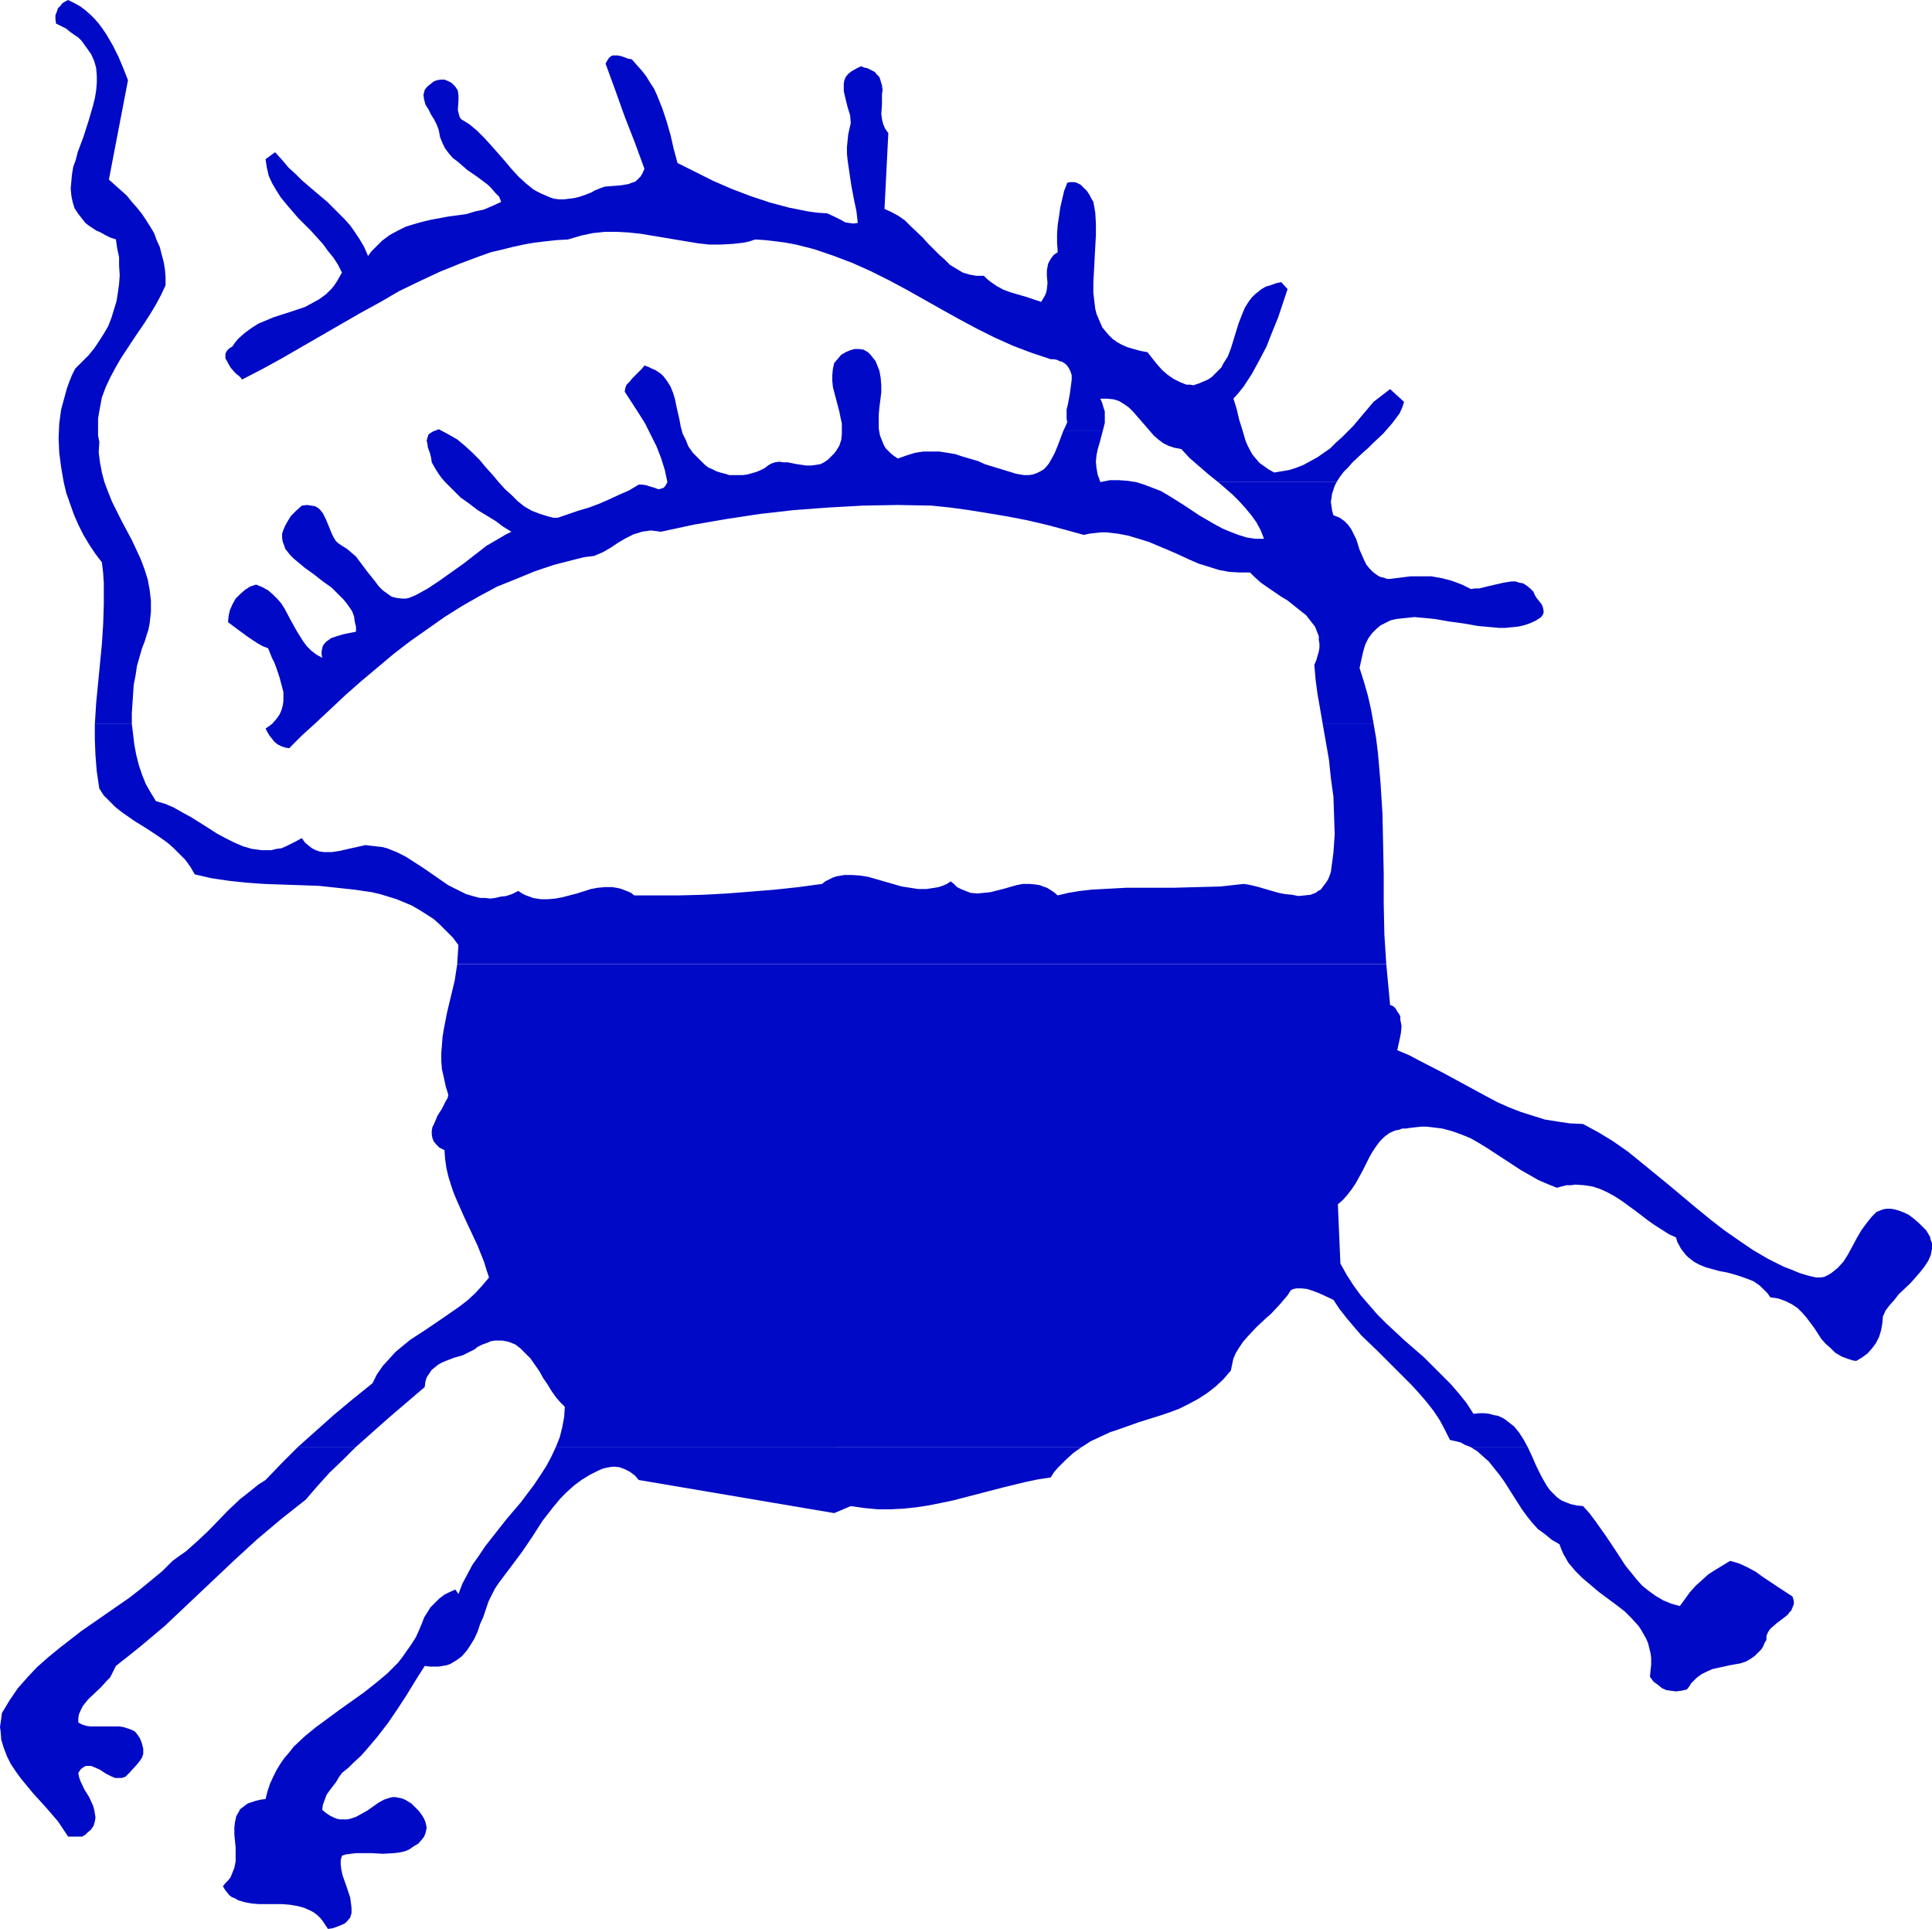
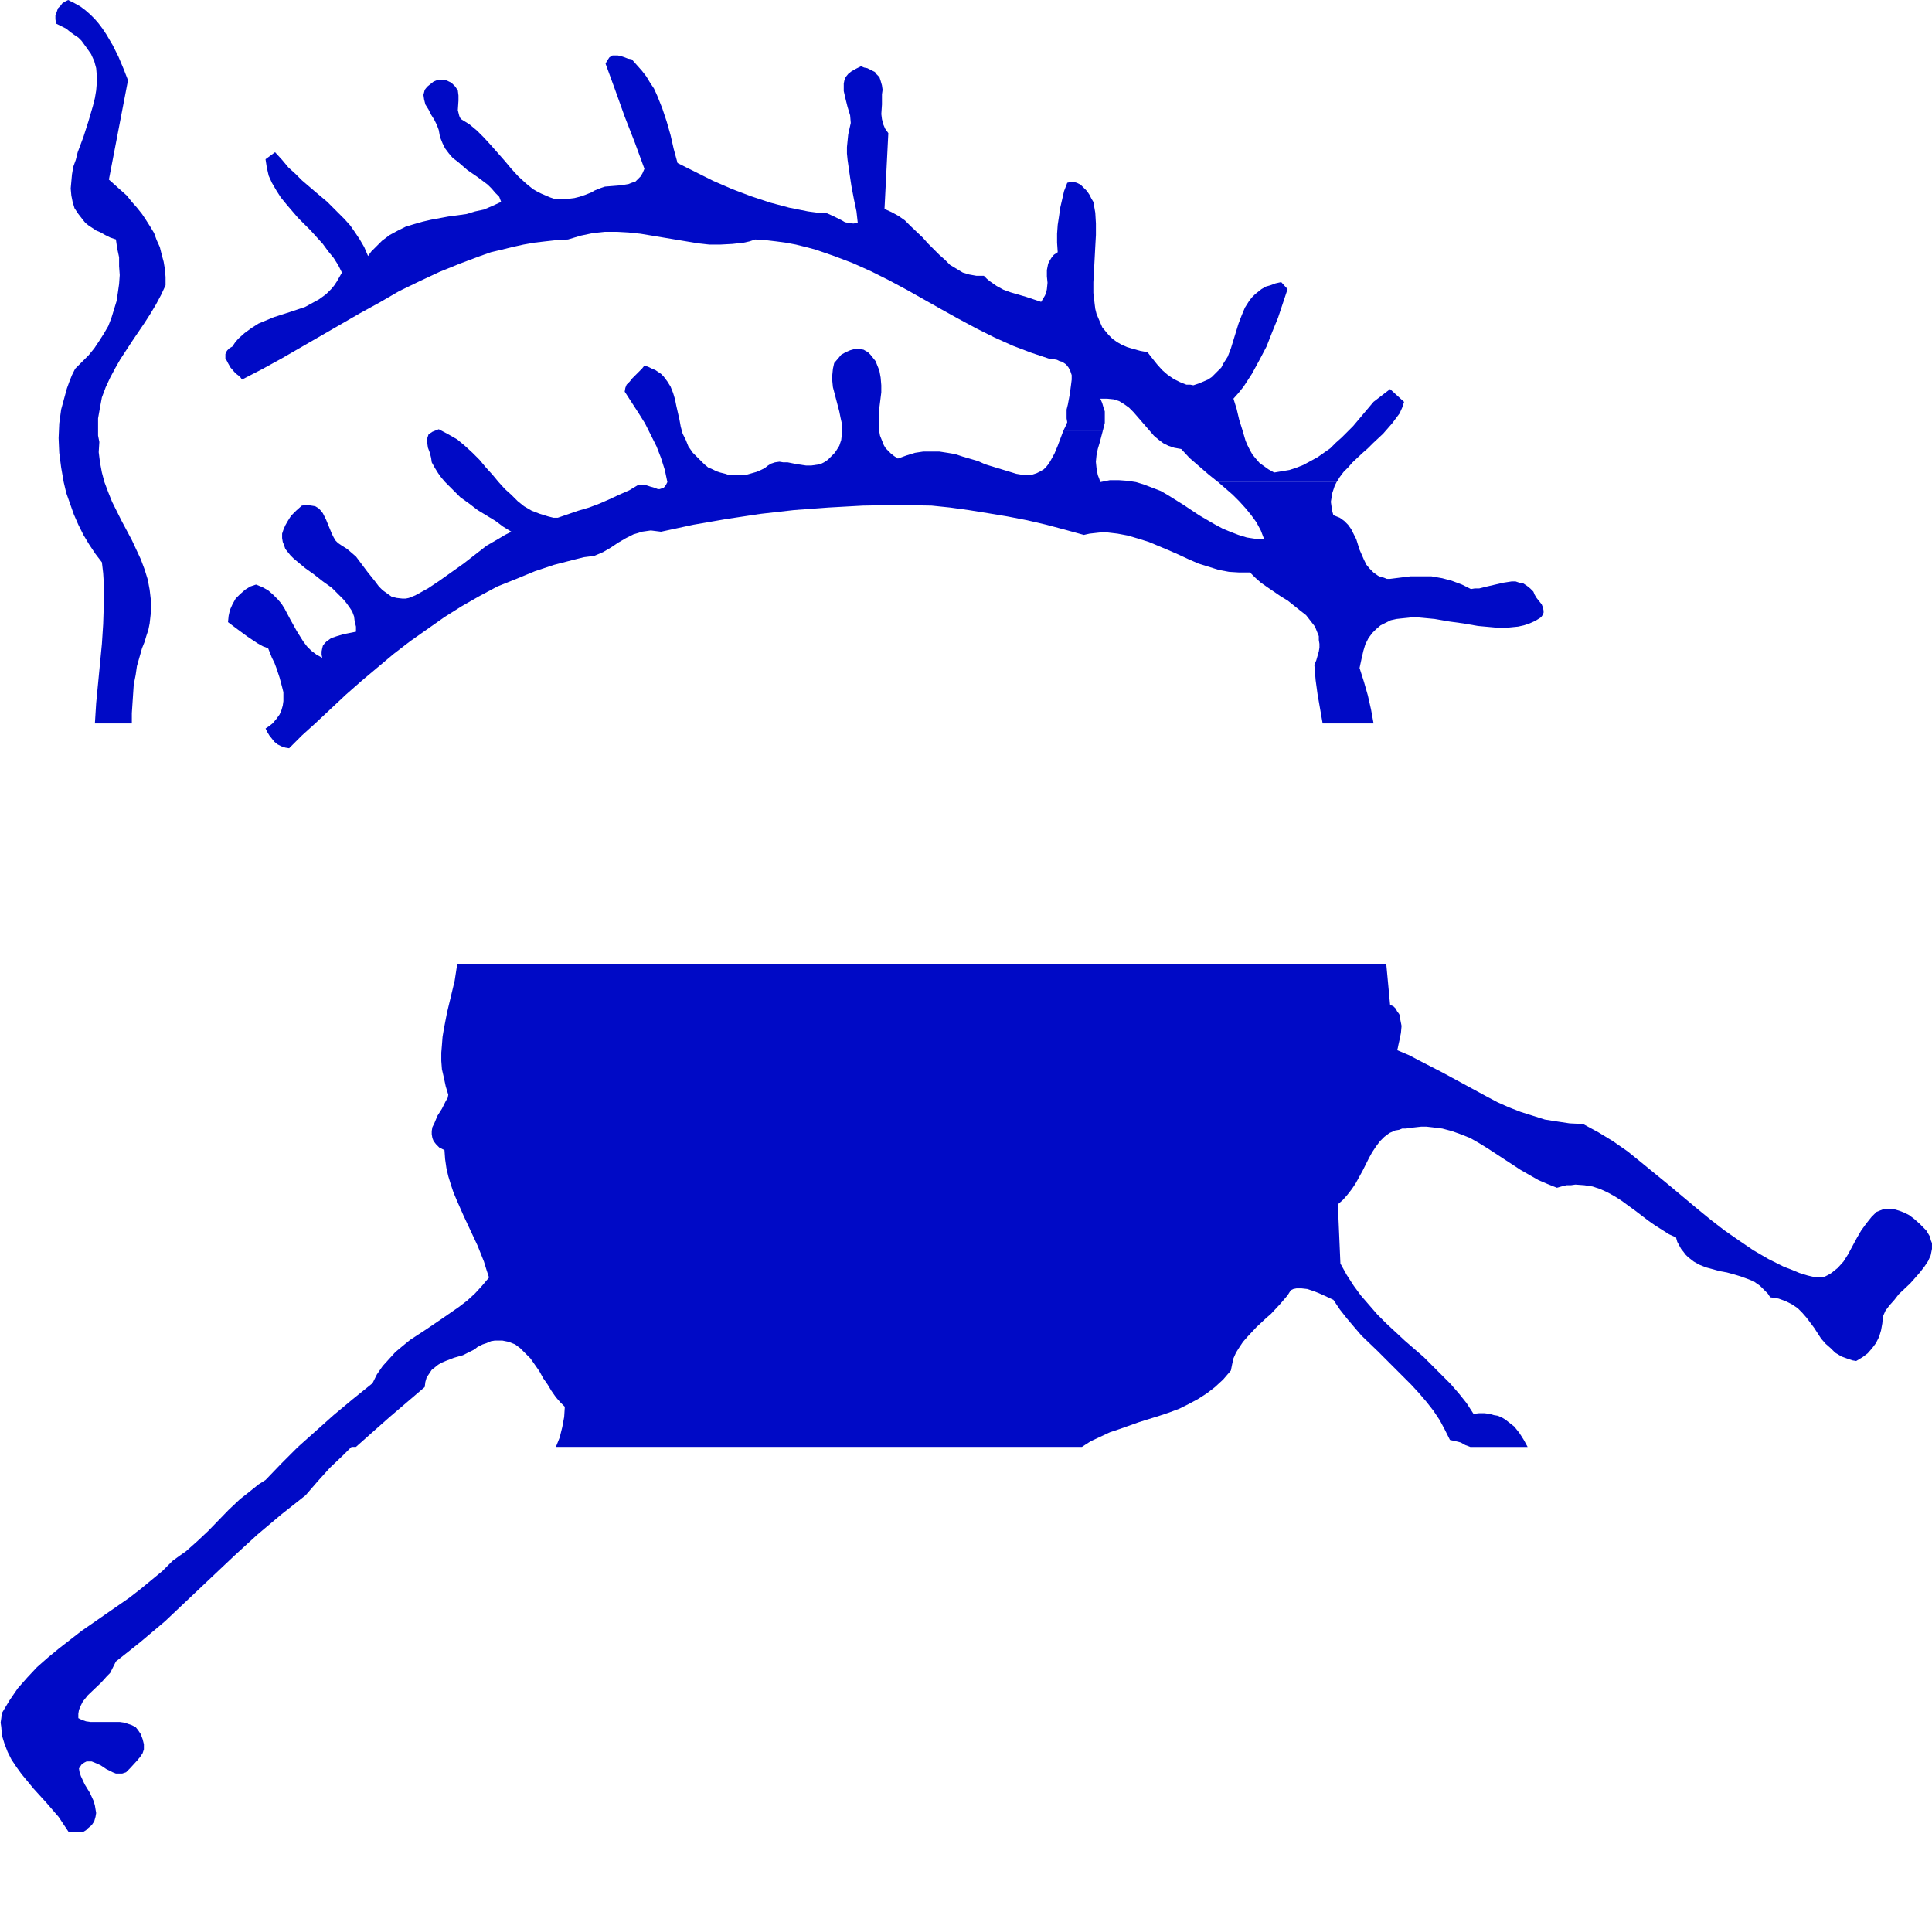
<svg xmlns="http://www.w3.org/2000/svg" xmlns:ns1="http://sodipodi.sourceforge.net/DTD/sodipodi-0.dtd" xmlns:ns2="http://www.inkscape.org/namespaces/inkscape" version="1.0" width="129.724mm" height="129.513mm" id="svg8" ns1:docname="Deer 04.wmf">
  <ns1:namedview id="namedview8" pagecolor="#ffffff" bordercolor="#000000" borderopacity="0.25" ns2:showpageshadow="2" ns2:pageopacity="0.0" ns2:pagecheckerboard="0" ns2:deskcolor="#d1d1d1" ns2:document-units="mm" />
  <defs id="defs1">
    <pattern id="WMFhbasepattern" patternUnits="userSpaceOnUse" width="6" height="6" x="0" y="0" />
  </defs>
  <path style="fill:#000ac6;fill-opacity:1;fill-rule:evenodd;stroke:none" d="m 352.772,98.74 -4.202,3.232 -2.586,3.07 -2.586,3.07 -2.909,2.909 -1.454,1.293 -1.454,1.454 -1.616,1.131 -1.616,1.131 -1.778,0.97 -1.778,0.97 -1.616,0.646 -1.939,0.646 -1.939,0.323 -1.939,0.323 -1.454,-0.808 -1.131,-0.808 -1.131,-0.808 -0.97,-1.131 -0.808,-0.97 -0.646,-1.131 -0.646,-1.293 -0.485,-1.131 -0.808,-2.747 -0.808,-2.586 -0.646,-2.747 -0.808,-2.586 1.293,-1.454 1.293,-1.616 2.101,-3.232 1.939,-3.555 1.778,-3.394 1.454,-3.717 1.454,-3.555 2.424,-7.272 -1.616,-1.778 -1.454,0.323 -1.293,0.485 -1.131,0.323 -1.131,0.646 -0.808,0.646 -0.808,0.646 -0.808,0.808 -0.646,0.808 -1.131,1.778 -0.808,1.939 -0.808,2.101 -0.646,2.101 -1.293,4.202 -0.808,2.101 -1.131,1.778 -0.485,0.97 -0.808,0.808 -0.808,0.808 -0.808,0.808 -0.97,0.646 -1.131,0.485 -1.131,0.485 -1.454,0.485 -0.808,-0.162 h -0.97 l -1.616,-0.646 -1.616,-0.808 -1.616,-1.131 -1.293,-1.131 -1.293,-1.454 -1.293,-1.616 -1.131,-1.454 -1.778,-0.323 -1.778,-0.485 -1.616,-0.485 -1.454,-0.646 -1.131,-0.646 -1.131,-0.808 -0.97,-0.97 -0.808,-0.97 -0.808,-0.97 -0.485,-1.131 -0.485,-1.131 -0.485,-1.131 -0.323,-1.293 -0.162,-1.293 -0.323,-2.747 v -2.747 l 0.162,-2.909 0.162,-3.07 0.162,-3.07 0.162,-2.909 v -2.909 l -0.162,-2.747 -0.485,-2.747 -0.485,-0.808 -0.485,-0.97 -0.646,-0.97 -0.808,-0.808 -0.808,-0.808 -0.97,-0.485 -0.646,-0.162 h -0.485 -0.646 l -0.646,0.162 -0.808,2.101 -0.485,2.101 -0.485,2.101 -0.323,2.262 -0.323,2.101 -0.162,2.262 v 2.262 l 0.162,2.424 -0.97,0.646 -0.646,0.808 -0.485,0.808 -0.323,0.646 -0.162,0.808 -0.162,0.808 v 1.616 l 0.162,1.616 -0.162,1.616 -0.162,0.808 -0.323,0.808 -0.485,0.808 -0.485,0.808 -1.939,-0.646 -1.939,-0.646 -3.878,-1.131 -1.778,-0.646 -1.778,-0.97 -1.616,-1.131 -0.808,-0.646 -0.808,-0.808 h -0.97 -0.97 l -1.778,-0.323 -1.616,-0.485 -1.616,-0.97 -1.616,-0.97 -1.293,-1.293 -1.454,-1.293 -1.454,-1.454 -1.454,-1.454 -1.293,-1.454 -3.07,-2.909 -1.454,-1.454 -1.616,-1.131 -1.778,-0.97 -1.778,-0.808 0.97,-19.231 -0.808,-1.131 -0.485,-1.131 -0.323,-1.293 -0.162,-1.293 0.162,-2.424 v -2.586 l 0.162,-1.131 -0.162,-1.131 -0.323,-1.131 -0.323,-0.97 -0.808,-0.808 -0.323,-0.485 -0.646,-0.323 -0.646,-0.323 -0.646,-0.323 -0.808,-0.162 -0.808,-0.323 -1.293,0.646 -1.131,0.646 -0.808,0.646 -0.646,0.808 -0.323,0.808 -0.162,0.808 v 0.97 0.97 l 0.485,2.101 0.485,1.939 0.646,2.101 0.162,1.939 -0.323,1.454 -0.323,1.454 -0.162,1.616 -0.162,1.616 v 1.616 l 0.162,1.616 0.485,3.394 0.485,3.232 0.646,3.394 0.646,3.07 0.162,1.454 0.162,1.454 -1.131,0.162 -1.131,-0.162 -0.97,-0.162 -0.808,-0.485 -1.939,-0.97 -1.778,-0.808 -2.424,-0.162 -2.424,-0.323 -2.424,-0.485 -2.424,-0.485 -4.848,-1.293 -4.848,-1.616 -4.686,-1.778 -4.848,-2.101 -4.525,-2.262 -4.525,-2.262 -0.97,-3.555 -0.808,-3.555 -0.97,-3.394 -1.131,-3.394 -1.293,-3.232 -0.808,-1.778 -0.97,-1.454 -0.97,-1.616 -1.131,-1.454 -1.293,-1.454 -1.293,-1.454 -0.97,-0.162 -0.808,-0.323 -0.97,-0.323 -0.808,-0.162 h -0.808 -0.485 l -0.323,0.162 -0.485,0.323 -0.323,0.485 -0.323,0.485 -0.323,0.646 2.424,6.626 2.424,6.787 2.586,6.626 2.424,6.626 -0.485,1.131 -0.485,0.808 -0.646,0.646 -0.646,0.646 -0.97,0.323 -0.808,0.323 -1.939,0.323 -4.04,0.323 -0.97,0.323 -0.808,0.323 -0.808,0.323 -0.808,0.485 -1.616,0.646 -1.454,0.485 -1.293,0.323 -1.293,0.162 -1.293,0.162 h -1.293 l -1.293,-0.162 -0.97,-0.323 -1.131,-0.485 -1.131,-0.485 -0.97,-0.485 -1.131,-0.646 -1.778,-1.454 -1.939,-1.778 -1.778,-1.939 -1.616,-1.939 -3.555,-4.04 -1.778,-1.939 -1.778,-1.778 -1.939,-1.616 -2.101,-1.293 -0.323,-0.485 -0.162,-0.485 -0.323,-1.293 0.162,-2.424 v -1.293 l -0.162,-1.293 -0.323,-0.485 -0.323,-0.485 -0.485,-0.485 -0.485,-0.485 -0.97,-0.485 -0.808,-0.323 h -0.97 l -0.97,0.162 -0.808,0.323 -0.808,0.646 -0.808,0.646 -0.646,0.808 -0.162,0.646 -0.162,0.646 0.162,1.131 0.323,1.293 0.808,1.293 0.646,1.293 0.808,1.293 0.646,1.293 0.485,1.293 0.323,1.778 0.646,1.616 0.646,1.293 0.97,1.293 0.97,1.131 1.293,0.97 2.424,2.101 2.586,1.778 2.586,1.939 0.97,0.97 0.97,1.131 0.97,0.97 0.485,1.293 -2.101,0.97 -2.262,0.97 -2.262,0.485 -2.101,0.646 -2.262,0.323 -2.424,0.323 -4.363,0.808 -2.101,0.485 -2.262,0.646 -2.101,0.646 -1.939,0.97 -2.101,1.131 -1.939,1.454 -0.808,0.808 -0.97,0.97 -0.97,0.97 -0.808,1.131 -0.97,-2.262 -1.131,-1.939 -1.293,-1.939 -1.131,-1.616 -1.454,-1.616 -1.454,-1.454 -2.909,-2.909 -3.07,-2.586 -3.394,-2.909 -1.616,-1.616 -1.778,-1.616 -1.616,-1.939 -1.778,-1.939 -2.424,1.778 0.323,2.101 0.485,2.101 0.808,1.778 1.131,1.939 1.131,1.778 1.454,1.778 2.909,3.394 3.232,3.232 3.07,3.394 1.293,1.778 1.454,1.778 1.131,1.778 0.97,1.939 -0.646,1.131 -0.646,1.131 -0.646,0.97 -0.646,0.808 -1.454,1.454 -1.778,1.293 -1.778,0.97 -1.778,0.97 -3.878,1.293 -4.04,1.293 -1.939,0.808 -1.939,0.808 -1.778,1.131 -1.778,1.293 -1.616,1.454 -0.808,0.97 -0.646,0.97 -0.808,0.485 -0.485,0.485 -0.323,0.485 -0.162,0.485 v 0.485 0.646 l 0.323,0.485 0.323,0.646 0.646,1.131 0.97,1.131 0.485,0.485 0.646,0.485 0.485,0.485 0.323,0.485 5.01,-2.586 5.01,-2.747 19.877,-11.474 5.01,-2.747 5.01,-2.909 5.01,-2.424 5.171,-2.424 5.171,-2.101 5.171,-1.939 2.747,-0.97 2.747,-0.646 2.586,-0.646 2.909,-0.646 2.747,-0.485 2.747,-0.323 2.909,-0.323 2.909,-0.162 1.616,-0.485 1.616,-0.485 3.07,-0.646 3.07,-0.323 h 3.07 l 2.909,0.162 3.07,0.323 11.635,1.939 2.909,0.485 2.909,0.323 h 2.747 l 3.07,-0.162 2.909,-0.323 1.454,-0.323 1.454,-0.485 2.586,0.162 2.747,0.323 2.424,0.323 2.586,0.485 2.586,0.646 2.424,0.646 4.686,1.616 4.686,1.778 4.686,2.101 4.525,2.262 4.525,2.424 8.888,5.01 4.363,2.424 4.525,2.424 4.525,2.262 4.686,2.101 4.686,1.778 4.848,1.616 h 0.808 l 0.808,0.162 0.646,0.323 0.646,0.162 0.485,0.323 0.485,0.323 0.646,0.808 0.485,0.97 0.323,0.97 v 1.131 l -0.162,1.293 -0.323,2.424 -0.485,2.586 -0.323,1.293 v 1.131 1.131 l 0.162,0.97 -0.485,1.131 -0.485,0.97 h 10.019 l 0.485,-1.939 v -1.939 -0.97 l -0.323,-0.97 -0.323,-1.131 -0.485,-1.131 h 0.97 0.808 l 1.616,0.162 1.454,0.485 1.293,0.808 1.131,0.808 1.131,1.131 2.101,2.424 2.101,2.424 0.97,1.131 1.131,0.97 1.293,0.97 1.293,0.646 1.454,0.485 1.778,0.323 2.101,2.262 2.424,2.101 2.424,2.101 2.424,1.939 h 30.058 l 0.808,-1.293 0.97,-1.293 1.131,-1.131 1.131,-1.293 2.586,-2.424 1.293,-1.131 1.293,-1.293 2.586,-2.424 1.131,-1.293 1.131,-1.293 0.97,-1.293 0.97,-1.293 0.646,-1.454 0.485,-1.454 z" id="path1" />
-   <path style="fill:#000ac6;fill-opacity:1;fill-rule:evenodd;stroke:none" d="m 351.803,244.668 -0.485,-7.595 -0.162,-7.757 v -7.595 l -0.162,-7.757 -0.162,-7.595 -0.485,-7.595 -0.646,-7.595 -0.485,-3.878 -0.646,-3.717 h -12.928 l 1.616,9.211 0.485,4.687 0.646,4.687 0.162,4.687 0.162,4.848 -0.323,4.687 -0.323,2.424 -0.323,2.424 -0.323,0.97 -0.323,0.808 -0.485,0.808 -0.485,0.646 -0.485,0.646 -0.485,0.646 -0.646,0.323 -0.646,0.485 -1.293,0.485 -1.454,0.162 -1.616,0.162 -1.616,-0.323 -1.778,-0.162 -1.616,-0.323 -3.394,-0.97 -1.616,-0.485 -1.293,-0.323 -1.454,-0.323 -1.131,-0.162 -2.909,0.323 -2.909,0.323 -5.979,0.162 -5.979,0.162 h -5.979 -5.979 l -5.979,0.323 -2.909,0.162 -2.909,0.323 -2.909,0.485 -2.747,0.646 -0.97,-0.808 -0.97,-0.646 -0.808,-0.485 -0.97,-0.323 -0.808,-0.323 -0.97,-0.162 -1.616,-0.162 h -1.778 l -1.616,0.323 -3.394,0.97 -3.232,0.808 -1.616,0.162 -1.616,0.162 -1.778,-0.162 -0.808,-0.323 -0.808,-0.323 -0.808,-0.323 -0.97,-0.485 -0.808,-0.808 -0.808,-0.646 -0.97,0.646 -1.131,0.485 -0.97,0.323 -0.97,0.162 -2.101,0.323 h -2.101 l -2.101,-0.323 -2.101,-0.323 -8.403,-2.424 -1.939,-0.323 -2.101,-0.162 h -2.101 l -0.97,0.162 -0.97,0.162 -0.97,0.323 -0.97,0.485 -0.97,0.485 -0.808,0.646 -5.979,0.808 -5.979,0.646 -5.979,0.485 -6.141,0.485 -5.979,0.323 -5.979,0.162 h -5.818 -5.818 l -0.808,-0.646 -1.131,-0.485 -0.808,-0.323 -0.97,-0.323 -1.778,-0.323 h -1.939 l -1.778,0.162 -1.778,0.323 -3.555,1.131 -3.717,0.97 -1.778,0.323 -1.778,0.162 h -1.939 l -1.939,-0.323 -0.808,-0.323 -0.97,-0.323 -0.97,-0.485 -0.97,-0.646 -1.616,0.808 -1.454,0.485 -1.454,0.162 -1.293,0.323 -1.293,0.162 -1.293,-0.162 h -1.293 l -1.293,-0.323 -1.131,-0.323 -1.131,-0.323 -2.262,-1.131 -2.262,-1.131 -2.101,-1.454 -2.101,-1.454 -2.101,-1.454 -2.262,-1.454 -2.262,-1.454 -2.262,-1.131 -2.424,-0.97 -1.293,-0.323 -1.454,-0.162 -1.454,-0.162 -1.293,-0.162 -4.363,0.97 -2.101,0.485 -2.101,0.323 h -0.97 -0.97 l -1.131,-0.162 -0.97,-0.323 -0.97,-0.485 -0.808,-0.646 -0.97,-0.808 -0.808,-1.131 -1.454,0.808 -1.293,0.646 -1.293,0.646 -1.131,0.485 -1.293,0.162 -1.293,0.323 h -1.293 -1.131 l -1.131,-0.162 -1.293,-0.162 -2.262,-0.646 -2.262,-0.97 -2.262,-1.131 -2.101,-1.131 -2.262,-1.454 -4.363,-2.747 -2.101,-1.131 -2.262,-1.293 -2.262,-0.97 -2.262,-0.646 -1.293,-2.101 -1.293,-2.262 -0.97,-2.424 -0.808,-2.424 -0.646,-2.586 -0.485,-2.586 -0.323,-2.747 -0.323,-2.586 h -9.373 v 4.04 l 0.162,4.04 0.323,4.04 0.646,4.363 1.131,1.778 1.454,1.454 1.454,1.454 1.616,1.293 3.232,2.262 3.394,2.101 3.394,2.262 1.778,1.293 1.454,1.293 1.454,1.454 1.454,1.454 1.293,1.778 1.131,1.939 2.101,0.485 2.101,0.485 4.363,0.646 4.525,0.485 4.525,0.323 9.211,0.323 4.686,0.162 4.525,0.485 4.525,0.485 4.363,0.646 2.101,0.485 2.101,0.646 2.101,0.646 1.939,0.808 1.939,0.808 1.939,1.131 1.778,1.131 1.778,1.131 1.616,1.454 1.616,1.616 1.616,1.616 1.454,1.939 -0.162,2.424 -0.162,2.424 z" id="path2" />
  <path style="fill:#000ac6;fill-opacity:1;fill-rule:evenodd;stroke:none" d="m 26.502,122.334 -0.646,-2.424 -0.485,-2.586 -0.323,-2.586 0.162,-2.586 -0.323,-1.616 v -1.454 -1.454 -1.454 l 0.485,-2.747 0.485,-2.586 0.97,-2.586 1.131,-2.424 1.293,-2.424 1.293,-2.262 3.07,-4.687 3.07,-4.525 1.454,-2.262 1.454,-2.424 1.293,-2.424 1.131,-2.424 v -2.101 l -0.162,-1.939 -0.323,-1.939 -0.485,-1.778 -0.485,-1.939 -0.808,-1.778 -0.646,-1.778 -0.97,-1.616 L 37.006,55.753 36.037,54.299 34.744,52.683 33.451,51.228 32.158,49.612 30.704,48.32 27.634,45.572 32.482,20.362 31.35,17.453 30.058,14.383 28.603,11.474 26.987,8.727 26.018,7.272 25.048,5.979 24.078,4.848 22.947,3.717 21.654,2.586 20.362,1.616 18.907,0.808 17.291,0 l -0.646,0.323 -0.808,0.485 -0.485,0.646 -0.646,0.646 -0.323,0.97 -0.323,0.808 v 0.97 l 0.162,1.131 1.293,0.646 1.293,0.646 0.97,0.808 1.131,0.808 0.97,0.646 0.808,0.808 1.293,1.778 1.131,1.616 0.808,1.778 0.485,1.778 0.162,1.939 v 1.778 l -0.162,1.939 -0.323,1.939 -0.485,1.939 -1.131,3.878 -1.293,4.04 -1.454,3.878 -0.485,1.939 -0.646,1.778 -0.323,1.939 -0.162,1.778 -0.162,1.778 0.162,1.778 0.323,1.616 0.485,1.616 0.97,1.454 1.131,1.454 0.646,0.808 0.808,0.646 0.97,0.646 0.97,0.646 1.131,0.485 1.131,0.646 1.293,0.646 1.454,0.485 0.323,2.262 0.485,2.262 v 2.262 l 0.162,2.262 -0.162,2.262 -0.323,2.262 -0.323,2.101 -0.646,2.101 -0.646,2.101 -0.808,2.101 -1.131,1.939 -1.131,1.778 -1.293,1.939 -1.454,1.778 -1.616,1.616 -1.778,1.778 -0.808,1.616 -0.646,1.616 -0.646,1.778 -0.485,1.778 -0.485,1.778 -0.485,1.778 -0.485,3.555 -0.162,3.717 0.162,3.717 0.485,3.717 0.646,3.717 0.646,2.747 0.97,2.747 0.97,2.747 1.131,2.586 1.293,2.586 1.454,2.424 1.616,2.424 1.616,2.101 0.323,2.747 0.162,2.586 v 2.586 2.747 l -0.162,5.01 -0.323,5.01 -0.97,10.019 -0.485,5.01 -0.323,5.171 h 9.373 v -2.586 l 0.323,-4.848 0.162,-2.424 0.485,-2.424 0.323,-2.262 0.646,-2.262 0.646,-2.262 0.646,-1.616 0.485,-1.616 0.485,-1.454 0.323,-1.616 0.162,-1.454 0.162,-1.454 v -2.909 l -0.323,-2.747 -0.485,-2.586 -0.808,-2.586 -0.97,-2.586 -1.131,-2.424 -1.131,-2.424 -2.586,-4.848 -2.424,-4.848 -0.97,-2.424 z" id="path3" />
  <path style="fill:#000ac6;fill-opacity:1;fill-rule:evenodd;stroke:none" d="m 389.132,150.13 -0.808,-0.808 -0.808,-0.646 -0.97,-0.646 -0.97,-0.162 -0.97,-0.323 h -0.97 l -2.101,0.323 -2.101,0.485 -2.101,0.485 -1.939,0.485 h -1.131 l -0.97,0.162 -2.262,-1.131 -2.586,-0.97 -2.424,-0.646 -2.747,-0.485 h -2.586 -2.747 l -2.586,0.323 -2.586,0.323 h -0.808 l -0.808,-0.323 -0.808,-0.162 -0.646,-0.323 -1.131,-0.808 -0.97,-0.97 -0.808,-0.97 -0.646,-1.293 -1.131,-2.586 -0.808,-2.586 -0.646,-1.293 -0.646,-1.293 -0.808,-1.131 -0.97,-0.97 -1.131,-0.808 -0.808,-0.323 -0.808,-0.323 -0.323,-1.131 -0.162,-1.131 -0.162,-1.131 0.162,-0.97 0.162,-1.131 0.323,-0.97 0.323,-0.97 0.485,-0.97 h -30.058 l 3.717,3.232 1.616,1.616 1.616,1.778 1.454,1.778 1.293,1.778 1.131,2.101 0.808,2.101 h -2.262 l -2.101,-0.323 -2.101,-0.646 -2.101,-0.808 -1.939,-0.808 -2.101,-1.131 -3.878,-2.262 -3.878,-2.586 -3.878,-2.424 -1.939,-1.131 -2.101,-0.808 -2.101,-0.808 -2.101,-0.646 -2.101,-0.323 -2.262,-0.162 h -2.262 l -2.424,0.485 -0.323,-0.97 -0.323,-0.808 -0.323,-1.778 -0.162,-1.616 0.162,-1.616 0.323,-1.616 0.485,-1.616 0.808,-3.07 H 269.872 l -1.454,3.878 -0.808,1.939 -0.97,1.778 -0.485,0.808 -0.646,0.808 -0.646,0.646 -0.808,0.485 -0.97,0.485 -0.97,0.323 -0.97,0.162 h -1.293 l -1.939,-0.323 -2.101,-0.646 -3.717,-1.131 -2.101,-0.646 -1.778,-0.808 -3.878,-1.131 -1.939,-0.646 -1.939,-0.323 -2.101,-0.323 h -1.939 -2.101 l -2.101,0.323 -2.101,0.646 -2.262,0.808 -0.97,-0.646 -0.808,-0.646 -0.646,-0.646 -0.646,-0.646 -0.485,-0.808 -0.323,-0.808 -0.646,-1.616 -0.323,-1.778 v -1.778 -1.778 l 0.162,-1.778 0.485,-3.879 v -1.778 l -0.162,-1.939 -0.323,-1.778 -0.646,-1.616 -0.323,-0.808 -0.646,-0.808 -0.646,-0.808 -0.646,-0.646 -1.131,-0.646 -1.131,-0.162 h -1.131 l -1.131,0.323 -1.131,0.485 -1.131,0.646 -0.808,0.97 -0.97,1.131 -0.323,1.454 -0.162,1.616 v 1.454 l 0.162,1.616 0.808,3.07 0.808,3.07 0.323,1.616 0.323,1.454 v 1.454 1.293 l -0.162,1.454 -0.485,1.454 -0.808,1.293 -0.485,0.646 -0.646,0.646 -0.97,0.97 -0.97,0.646 -0.97,0.485 -1.131,0.162 -1.131,0.162 h -1.293 l -2.262,-0.323 -2.424,-0.485 h -1.131 l -0.97,-0.162 -1.131,0.162 -0.97,0.323 -0.808,0.485 -0.808,0.646 -0.97,0.485 -1.131,0.485 -1.131,0.323 -1.131,0.323 -1.131,0.162 h -1.131 -1.131 -1.293 l -0.97,-0.323 -1.293,-0.323 -0.97,-0.323 -0.97,-0.485 -1.131,-0.485 -0.97,-0.808 -0.646,-0.646 -0.808,-0.808 -1.454,-1.454 -1.131,-1.616 -0.646,-1.616 -0.808,-1.616 -0.485,-1.778 -0.323,-1.778 -0.808,-3.555 -0.323,-1.616 -0.485,-1.616 -0.646,-1.616 -0.808,-1.293 -0.97,-1.293 -0.646,-0.646 -1.454,-0.97 -0.808,-0.323 -0.97,-0.485 -0.97,-0.323 -0.646,0.808 -0.808,0.808 -1.616,1.616 -0.646,0.808 -0.808,0.808 -0.323,0.808 -0.162,0.97 1.778,2.747 1.778,2.747 1.616,2.586 1.454,2.909 1.454,2.909 1.131,2.909 0.97,3.07 0.646,3.07 -0.323,0.646 -0.323,0.485 -0.323,0.323 -0.485,0.162 -0.485,0.162 h -0.485 l -0.808,-0.323 -1.131,-0.323 -0.485,-0.162 -0.485,-0.162 -0.97,-0.162 h -0.485 -0.485 l -2.424,1.454 -2.586,1.131 -2.424,1.131 -2.586,1.131 -2.586,0.97 -2.747,0.808 -5.171,1.778 h -1.131 l -1.293,-0.323 -2.101,-0.646 -2.101,-0.808 -1.939,-1.131 -1.616,-1.293 -1.616,-1.616 -1.616,-1.454 -1.616,-1.778 -1.616,-1.939 -1.616,-1.778 -1.616,-1.939 -1.778,-1.778 -1.939,-1.778 -1.939,-1.616 -2.262,-1.293 -2.424,-1.293 -0.808,0.323 -0.808,0.323 -0.485,0.323 -0.485,0.323 -0.162,0.485 -0.162,0.485 -0.162,0.646 0.162,0.646 0.162,1.131 0.485,1.293 0.323,1.293 0.162,1.131 0.808,1.454 0.808,1.293 0.808,1.131 0.97,1.131 1.939,1.939 1.939,1.939 2.262,1.616 2.101,1.616 4.525,2.747 1.939,1.454 2.101,1.293 -1.616,0.808 -1.616,0.97 -3.07,1.778 -2.909,2.262 -2.909,2.262 -6.141,4.363 -2.909,1.939 -3.232,1.778 -0.808,0.323 -0.808,0.323 -0.808,0.162 h -0.808 l -1.454,-0.162 -1.293,-0.323 -1.131,-0.808 -1.131,-0.808 -0.97,-0.97 -0.97,-1.293 -1.939,-2.424 -1.939,-2.586 -0.97,-1.293 -1.131,-0.97 -1.131,-0.97 -1.293,-0.808 -0.97,-0.646 -0.646,-0.646 -0.485,-0.808 -0.485,-0.97 -1.454,-3.555 -0.485,-0.97 -0.323,-0.646 -0.646,-0.808 -0.485,-0.485 -0.808,-0.485 -0.97,-0.162 -1.131,-0.162 -1.293,0.162 -1.454,1.293 -1.293,1.293 -0.808,1.293 -0.646,1.131 -0.485,1.131 -0.323,0.97 v 1.131 l 0.162,0.97 0.323,0.808 0.323,0.97 0.646,0.808 0.646,0.808 0.808,0.808 0.97,0.808 1.939,1.616 2.262,1.616 2.262,1.778 2.262,1.616 1.939,1.939 0.97,0.97 0.808,0.97 0.808,1.131 0.646,0.97 0.485,1.293 0.162,1.293 0.323,1.293 v 1.293 l -1.616,0.323 -1.616,0.323 -1.616,0.485 -1.454,0.485 -0.646,0.485 -0.485,0.323 -0.485,0.485 -0.485,0.646 -0.162,0.646 -0.162,0.808 v 0.808 l 0.162,0.808 -1.454,-0.808 -1.293,-0.97 -1.131,-1.131 -0.97,-1.293 -0.808,-1.293 -0.808,-1.293 -1.616,-2.909 -1.454,-2.747 -0.808,-1.293 -0.97,-1.131 -1.131,-1.131 -1.293,-1.131 -1.454,-0.808 -1.616,-0.646 -1.454,0.485 -1.293,0.808 -1.293,1.131 -1.131,1.131 -0.808,1.454 -0.646,1.454 -0.323,1.454 -0.162,1.616 2.586,1.939 2.424,1.778 2.424,1.616 1.454,0.808 1.293,0.485 0.97,2.424 0.646,1.293 0.485,1.293 0.808,2.424 0.646,2.424 0.323,1.293 v 1.131 1.131 l -0.162,1.131 -0.323,1.131 -0.485,1.131 -0.808,1.131 -0.97,1.131 -0.808,0.646 -0.97,0.646 0.485,0.97 0.485,0.808 0.646,0.808 0.646,0.808 0.808,0.646 0.97,0.485 0.97,0.323 0.97,0.162 3.232,-3.232 3.394,-3.07 7.757,-7.272 4.04,-3.555 4.04,-3.394 4.04,-3.394 4.202,-3.232 4.363,-3.07 4.363,-3.07 4.363,-2.747 4.525,-2.586 4.525,-2.424 4.848,-1.939 4.686,-1.939 4.848,-1.616 5.01,-1.293 2.586,-0.646 2.586,-0.323 2.262,-0.97 1.939,-1.131 1.939,-1.293 1.939,-1.131 1.939,-0.97 1.131,-0.323 0.97,-0.323 1.131,-0.162 1.131,-0.162 1.293,0.162 1.293,0.162 8.242,-1.778 8.403,-1.454 8.565,-1.293 8.565,-0.97 8.726,-0.646 8.726,-0.485 8.726,-0.162 8.726,0.162 4.686,0.485 4.686,0.646 5.01,0.808 4.848,0.808 5.01,0.97 4.848,1.131 4.848,1.293 4.686,1.293 1.454,-0.323 1.454,-0.162 1.454,-0.162 h 1.454 l 2.747,0.323 2.586,0.485 2.747,0.808 2.586,0.808 5.01,2.101 2.586,1.131 2.424,1.131 2.586,1.131 2.586,0.808 2.586,0.808 2.586,0.485 2.586,0.162 h 1.454 1.293 l 1.293,1.293 1.454,1.293 1.616,1.131 3.555,2.424 1.616,0.97 1.616,1.293 1.616,1.293 1.454,1.131 1.131,1.454 1.131,1.454 0.646,1.616 0.323,0.808 v 0.97 l 0.162,0.97 v 0.97 l -0.162,0.97 -0.323,1.131 -0.323,1.131 -0.485,1.131 0.323,3.878 0.485,3.555 1.293,7.434 h 12.928 l -0.646,-3.555 -0.808,-3.555 -0.97,-3.394 -1.131,-3.555 0.485,-2.262 0.485,-2.101 0.485,-1.616 0.808,-1.616 0.97,-1.293 0.97,-0.97 1.131,-0.97 1.293,-0.646 1.293,-0.646 1.454,-0.323 1.454,-0.162 1.616,-0.162 1.454,-0.162 1.778,0.162 3.394,0.323 3.717,0.646 3.555,0.485 3.717,0.646 3.555,0.323 1.778,0.162 h 1.616 l 1.616,-0.162 1.616,-0.162 1.454,-0.323 1.454,-0.485 1.454,-0.646 1.293,-0.808 0.323,-0.323 0.323,-0.485 0.162,-0.485 v -0.485 l -0.162,-0.808 -0.323,-0.808 -0.646,-0.808 -0.646,-0.808 -0.485,-0.808 z" id="path4" />
-   <path style="fill:#000ac6;fill-opacity:1;fill-rule:evenodd;stroke:none" d="m 75.629,367.164 -4.202,4.202 -4.04,4.202 -1.778,1.131 -1.616,1.293 -1.616,1.293 -1.454,1.131 -2.909,2.747 -5.171,5.333 -2.747,2.586 -2.909,2.586 -1.616,1.131 -1.778,1.293 -2.586,2.586 -2.747,2.262 -2.747,2.262 -2.909,2.262 -12.12,8.403 -2.909,2.262 -2.909,2.262 -2.747,2.262 -2.747,2.424 -2.424,2.586 -2.424,2.747 -2.101,3.07 -1.939,3.232 -0.162,1.293 -0.162,1.131 L 0,438.27 l 0.162,1.131 0.162,2.101 0.646,2.101 0.808,2.101 0.97,1.939 1.293,1.939 1.293,1.778 3.07,3.717 1.616,1.778 1.616,1.778 3.07,3.555 1.293,1.939 1.293,1.939 h 3.555 l 0.808,-0.485 0.485,-0.485 0.97,-0.808 0.646,-0.97 0.323,-1.131 0.162,-0.97 -0.162,-0.97 -0.162,-0.97 -0.323,-1.131 -0.97,-2.101 -1.293,-2.101 -0.97,-2.101 -0.323,-0.97 -0.162,-0.97 0.646,-0.97 0.646,-0.485 0.646,-0.323 h 0.646 0.646 l 0.808,0.323 1.454,0.646 1.454,0.97 1.616,0.808 0.808,0.323 h 0.808 0.808 l 0.97,-0.323 0.97,-0.97 1.778,-1.939 0.808,-0.97 0.646,-0.97 0.323,-0.97 v -0.646 -0.646 l -0.162,-0.646 -0.162,-0.646 -0.485,-1.293 -0.646,-0.97 -0.646,-0.808 -0.97,-0.485 -0.97,-0.323 -0.97,-0.323 -1.131,-0.162 H 28.926 26.664 24.078 22.947 l -1.131,-0.162 -0.97,-0.323 -0.97,-0.485 v -1.131 l 0.162,-0.97 0.485,-1.131 0.485,-0.97 1.293,-1.616 3.394,-3.232 1.454,-1.616 0.808,-0.808 0.485,-0.97 0.485,-0.97 0.485,-0.97 3.07,-2.424 3.232,-2.586 6.141,-5.171 5.818,-5.495 5.979,-5.656 5.818,-5.495 5.818,-5.333 6.141,-5.171 3.07,-2.424 3.07,-2.424 3.07,-3.555 3.07,-3.394 3.394,-3.232 3.232,-3.232 z" id="path5" />
-   <path style="fill:#000ac6;fill-opacity:1;fill-rule:evenodd;stroke:none" d="m 141.077,367.164 -1.131,2.424 -1.293,2.424 -1.454,2.262 -1.616,2.424 -3.394,4.525 -3.717,4.363 -3.555,4.525 -1.778,2.262 -1.616,2.424 -1.616,2.262 -1.293,2.424 -1.293,2.424 -0.97,2.586 -0.808,-1.131 -1.454,0.646 -1.293,0.646 -1.293,0.97 -1.131,1.131 -1.131,1.131 -0.808,1.293 -0.808,1.293 -0.485,1.293 -0.808,1.939 -0.808,1.778 -1.131,1.778 -1.131,1.616 -1.131,1.616 -1.131,1.454 -2.747,2.747 -2.909,2.424 -3.07,2.424 -6.141,4.363 -3.07,2.262 -3.07,2.262 -2.747,2.262 -2.747,2.586 -1.131,1.454 -1.131,1.293 -1.131,1.616 -0.97,1.616 -0.808,1.616 -0.808,1.778 -0.646,1.939 -0.485,1.939 -1.293,0.162 -1.293,0.323 -0.97,0.323 -0.97,0.323 -0.646,0.485 -0.646,0.485 -0.646,0.485 -0.323,0.646 -0.646,1.131 -0.323,1.454 -0.162,1.454 v 1.778 l 0.162,1.616 0.162,1.616 v 1.778 1.778 l -0.323,1.616 -0.646,1.616 -0.323,0.808 -0.646,0.808 -0.646,0.646 -0.646,0.808 0.485,0.808 0.485,0.646 0.646,0.808 0.646,0.485 0.808,0.323 0.808,0.485 1.616,0.485 1.778,0.323 1.778,0.162 h 4.04 1.939 l 1.939,0.162 1.939,0.323 1.778,0.485 1.778,0.808 0.808,0.485 0.808,0.646 0.646,0.646 0.646,0.808 0.646,0.97 0.646,0.97 1.131,-0.162 0.97,-0.323 0.808,-0.323 0.808,-0.323 0.646,-0.323 0.485,-0.485 0.808,-0.97 0.323,-1.131 v -1.293 l -0.162,-1.293 -0.162,-1.293 -0.97,-2.909 -0.97,-2.747 -0.323,-1.454 -0.162,-1.293 v -1.131 l 0.323,-1.131 0.97,-0.323 1.293,-0.162 1.293,-0.162 h 1.293 2.747 l 2.747,0.162 2.909,-0.162 1.293,-0.162 1.454,-0.323 1.131,-0.485 1.131,-0.808 1.131,-0.646 0.97,-1.131 0.485,-0.646 0.323,-0.808 0.162,-0.646 0.162,-0.808 -0.162,-0.808 -0.162,-0.646 -0.323,-0.808 -0.485,-0.808 -0.808,-1.131 -0.97,-0.97 -0.97,-0.97 -0.808,-0.485 -0.808,-0.485 -0.808,-0.323 -0.808,-0.162 -0.808,-0.162 h -0.646 l -0.808,0.162 -1.454,0.485 -1.454,0.808 -2.747,1.939 -1.454,0.808 -1.454,0.808 -1.454,0.485 -0.808,0.162 h -0.808 -0.97 l -0.808,-0.162 -0.808,-0.323 -0.97,-0.485 -0.97,-0.646 -0.97,-0.808 0.162,-1.293 0.485,-1.293 0.485,-1.293 0.808,-1.131 1.616,-2.101 0.646,-1.131 0.808,-1.131 1.616,-1.293 1.454,-1.454 1.616,-1.454 1.454,-1.616 2.747,-3.232 2.747,-3.555 2.424,-3.555 2.424,-3.717 2.262,-3.717 2.262,-3.555 1.293,0.162 h 1.293 0.97 l 0.97,-0.162 0.97,-0.162 0.97,-0.323 0.808,-0.485 0.808,-0.485 1.293,-0.97 1.293,-1.454 0.97,-1.454 0.97,-1.616 0.808,-1.778 0.646,-1.939 0.808,-1.778 0.646,-1.939 0.646,-1.939 0.808,-1.616 0.808,-1.616 0.97,-1.454 1.454,-1.939 1.454,-1.939 2.909,-3.878 2.747,-4.04 2.586,-4.04 2.909,-3.717 1.616,-1.939 1.616,-1.616 1.778,-1.616 1.939,-1.454 2.101,-1.293 2.262,-1.131 1.131,-0.485 1.454,-0.323 1.293,-0.162 1.454,0.162 1.293,0.485 1.293,0.646 1.293,0.97 0.97,1.131 49.611,8.403 4.202,-1.778 3.394,0.485 3.394,0.323 h 3.394 l 3.232,-0.162 3.07,-0.323 3.232,-0.485 3.232,-0.646 3.07,-0.646 12.443,-3.232 5.979,-1.454 3.07,-0.646 3.232,-0.485 0.808,-1.293 0.97,-1.131 1.939,-1.939 1.939,-1.778 2.262,-1.616 z" id="path6" />
-   <path style="fill:#000ac6;fill-opacity:1;fill-rule:evenodd;stroke:none" d="m 454.903,405.141 -3.717,-2.424 -3.878,-2.586 -1.778,-1.293 -2.101,-1.131 -2.101,-0.97 -2.262,-0.646 -3.717,2.262 -1.778,1.131 -1.616,1.454 -1.616,1.454 -1.454,1.616 -1.293,1.778 -1.293,1.778 -2.262,-0.646 -1.939,-0.808 -1.939,-1.131 -1.778,-1.293 -1.616,-1.293 -1.454,-1.616 -1.293,-1.616 -1.454,-1.778 -2.424,-3.717 -2.586,-3.878 -2.747,-3.878 -1.454,-1.939 -1.616,-1.778 -1.616,-0.162 -1.454,-0.323 -1.293,-0.485 -1.131,-0.485 -1.131,-0.808 -0.808,-0.808 -0.97,-0.97 -0.808,-1.131 -1.293,-2.262 -1.293,-2.586 -1.131,-2.586 -1.131,-2.424 h -14.544 l 1.778,1.131 1.454,1.293 1.454,1.293 1.293,1.616 1.293,1.616 1.293,1.778 2.262,3.555 2.262,3.555 1.293,1.778 1.293,1.616 1.454,1.616 1.778,1.293 1.778,1.454 1.939,1.131 0.485,1.293 0.485,1.131 0.646,1.131 0.646,1.131 1.778,2.101 1.778,1.778 2.101,1.778 2.101,1.778 4.363,3.232 2.101,1.616 1.778,1.778 1.778,1.939 0.646,0.97 1.293,2.262 0.485,1.131 0.323,1.293 0.323,1.293 0.162,1.293 v 1.616 l -0.162,1.454 -0.162,1.616 0.97,1.293 1.131,0.808 0.97,0.808 1.131,0.485 1.131,0.162 1.293,0.162 1.293,-0.162 1.454,-0.323 0.646,-0.808 0.485,-0.808 1.293,-1.293 1.293,-0.97 1.293,-0.646 1.454,-0.646 1.454,-0.323 2.909,-0.646 2.747,-0.485 1.454,-0.485 1.131,-0.646 1.131,-0.808 1.131,-1.131 0.485,-0.485 0.485,-0.808 0.323,-0.808 0.485,-0.808 v -0.97 l 0.323,-0.808 0.485,-0.808 0.485,-0.485 1.293,-1.131 1.293,-0.97 1.454,-1.131 0.485,-0.646 0.485,-0.485 0.323,-0.808 0.323,-0.808 v -0.808 z" id="path7" />
+   <path style="fill:#000ac6;fill-opacity:1;fill-rule:evenodd;stroke:none" d="m 75.629,367.164 -4.202,4.202 -4.04,4.202 -1.778,1.131 -1.616,1.293 -1.616,1.293 -1.454,1.131 -2.909,2.747 -5.171,5.333 -2.747,2.586 -2.909,2.586 -1.616,1.131 -1.778,1.293 -2.586,2.586 -2.747,2.262 -2.747,2.262 -2.909,2.262 -12.12,8.403 -2.909,2.262 -2.909,2.262 -2.747,2.262 -2.747,2.424 -2.424,2.586 -2.424,2.747 -2.101,3.07 -1.939,3.232 -0.162,1.293 -0.162,1.131 l 0.162,1.131 0.162,2.101 0.646,2.101 0.808,2.101 0.97,1.939 1.293,1.939 1.293,1.778 3.07,3.717 1.616,1.778 1.616,1.778 3.07,3.555 1.293,1.939 1.293,1.939 h 3.555 l 0.808,-0.485 0.485,-0.485 0.97,-0.808 0.646,-0.97 0.323,-1.131 0.162,-0.97 -0.162,-0.97 -0.162,-0.97 -0.323,-1.131 -0.97,-2.101 -1.293,-2.101 -0.97,-2.101 -0.323,-0.97 -0.162,-0.97 0.646,-0.97 0.646,-0.485 0.646,-0.323 h 0.646 0.646 l 0.808,0.323 1.454,0.646 1.454,0.97 1.616,0.808 0.808,0.323 h 0.808 0.808 l 0.97,-0.323 0.97,-0.97 1.778,-1.939 0.808,-0.97 0.646,-0.97 0.323,-0.97 v -0.646 -0.646 l -0.162,-0.646 -0.162,-0.646 -0.485,-1.293 -0.646,-0.97 -0.646,-0.808 -0.97,-0.485 -0.97,-0.323 -0.97,-0.323 -1.131,-0.162 H 28.926 26.664 24.078 22.947 l -1.131,-0.162 -0.97,-0.323 -0.97,-0.485 v -1.131 l 0.162,-0.97 0.485,-1.131 0.485,-0.97 1.293,-1.616 3.394,-3.232 1.454,-1.616 0.808,-0.808 0.485,-0.97 0.485,-0.97 0.485,-0.97 3.07,-2.424 3.232,-2.586 6.141,-5.171 5.818,-5.495 5.979,-5.656 5.818,-5.495 5.818,-5.333 6.141,-5.171 3.07,-2.424 3.07,-2.424 3.07,-3.555 3.07,-3.394 3.394,-3.232 3.232,-3.232 z" id="path5" />
  <path style="fill:#000ac6;fill-opacity:1;fill-rule:evenodd;stroke:none" d="m 487.223,310.603 -1.454,-1.293 -1.293,-0.97 -1.293,-0.646 -1.293,-0.485 -1.131,-0.323 -0.97,-0.162 h -0.97 l -0.97,0.162 -0.808,0.323 -0.808,0.323 -0.646,0.646 -0.646,0.646 -1.293,1.616 -1.293,1.778 -1.131,1.939 -1.131,2.101 -1.131,2.101 -1.131,1.778 -1.454,1.616 -0.808,0.646 -0.808,0.646 -0.808,0.485 -0.97,0.485 -0.97,0.162 h -1.131 l -2.101,-0.485 -2.101,-0.646 -1.939,-0.808 -2.101,-0.808 -3.878,-1.939 -3.878,-2.262 -3.555,-2.424 -3.717,-2.586 -3.555,-2.747 -3.555,-2.909 -6.949,-5.818 -7.11,-5.818 -3.394,-2.747 -3.717,-2.586 -3.717,-2.262 -3.878,-2.101 -3.394,-0.162 -3.232,-0.485 -3.07,-0.485 -3.07,-0.97 -3.07,-0.97 -2.909,-1.131 -2.909,-1.293 -2.747,-1.454 -5.656,-3.07 -5.656,-3.07 -5.656,-2.909 -2.747,-1.454 -3.07,-1.293 0.162,-0.485 0.162,-0.808 0.323,-1.454 0.323,-1.616 0.162,-1.778 -0.323,-1.616 v -0.808 l -0.323,-0.646 -0.485,-0.646 -0.323,-0.646 -0.646,-0.646 -0.808,-0.323 -0.485,-5.171 -0.485,-5.171 H 116.029 l -0.646,4.202 -0.97,4.04 -0.97,4.04 -0.808,4.202 -0.323,1.939 -0.162,2.101 -0.162,1.939 v 2.101 l 0.162,2.101 0.485,2.101 0.485,2.262 0.646,2.101 -0.162,0.808 -0.485,0.808 -0.97,1.939 -1.131,1.778 -0.808,1.939 -0.485,0.97 -0.162,0.97 v 0.808 l 0.162,0.97 0.323,0.808 0.646,0.808 0.808,0.808 1.293,0.646 0.162,2.262 0.323,2.262 0.485,2.101 0.646,2.101 0.646,1.939 0.808,1.939 1.778,4.04 3.555,7.595 1.616,4.04 0.646,2.101 0.646,1.939 -1.778,2.101 -1.778,1.939 -1.939,1.778 -2.101,1.616 -4.202,2.909 -4.04,2.747 -4.202,2.747 -1.778,1.454 -1.939,1.616 -1.616,1.778 -1.616,1.778 -1.454,2.101 -1.131,2.262 -5.01,4.04 -4.848,4.04 -4.525,4.04 -4.525,4.04 h 14.706 l 4.363,-3.878 4.202,-3.717 8.888,-7.595 0.162,-1.293 0.323,-1.131 0.646,-0.97 0.646,-0.97 0.808,-0.646 0.808,-0.646 0.808,-0.485 1.131,-0.485 2.101,-0.808 2.262,-0.646 1.939,-0.97 0.97,-0.485 0.808,-0.646 1.293,-0.646 0.97,-0.323 1.131,-0.485 0.97,-0.162 h 0.97 0.97 l 0.808,0.162 0.808,0.162 0.808,0.323 0.808,0.323 1.293,0.97 1.293,1.293 1.293,1.293 1.131,1.616 1.131,1.616 0.97,1.778 1.131,1.616 0.97,1.616 1.131,1.616 1.131,1.293 1.131,1.131 -0.162,2.586 -0.485,2.586 -0.646,2.586 -0.97,2.424 h 133.481 l 2.262,-1.454 2.424,-1.131 2.424,-1.131 2.424,-0.808 5.01,-1.778 5.171,-1.616 2.424,-0.808 2.586,-0.97 2.262,-1.131 2.424,-1.293 2.262,-1.454 2.101,-1.616 2.101,-1.939 0.97,-1.131 0.97,-1.131 0.323,-1.616 0.323,-1.454 0.646,-1.454 0.808,-1.293 0.97,-1.454 1.131,-1.293 2.262,-2.424 2.424,-2.262 1.293,-1.131 2.262,-2.424 0.97,-1.131 0.97,-1.131 0.808,-1.293 0.646,-0.323 0.808,-0.162 h 1.293 l 1.454,0.162 1.454,0.485 1.293,0.485 1.454,0.646 2.424,1.131 1.616,2.424 1.778,2.262 1.778,2.101 1.939,2.262 4.202,4.04 2.101,2.101 2.101,2.101 4.202,4.202 1.939,2.101 1.939,2.262 1.778,2.262 1.616,2.424 1.293,2.424 1.293,2.586 1.454,0.323 1.293,0.323 1.131,0.646 1.293,0.485 h 14.544 l -0.97,-1.778 -1.131,-1.778 -1.293,-1.616 -1.454,-1.131 -0.808,-0.646 -0.808,-0.485 -1.131,-0.485 -0.97,-0.162 -1.131,-0.323 -1.293,-0.162 h -1.293 l -1.454,0.162 -1.778,-2.747 -1.939,-2.424 -2.101,-2.424 -2.262,-2.262 -4.525,-4.525 -4.848,-4.202 -4.686,-4.363 -2.262,-2.262 -2.101,-2.424 -2.101,-2.424 -1.778,-2.424 -1.778,-2.747 -1.616,-2.909 -0.646,-15.029 1.293,-1.131 1.131,-1.293 1.131,-1.454 0.97,-1.454 1.778,-3.232 1.616,-3.232 0.808,-1.454 0.97,-1.454 0.97,-1.293 1.131,-1.131 1.293,-0.97 1.454,-0.646 0.97,-0.162 0.808,-0.323 h 0.97 l 0.97,-0.162 1.454,-0.162 1.454,-0.162 h 1.293 l 1.454,0.162 2.586,0.323 2.424,0.646 2.262,0.808 2.424,0.97 2.262,1.293 2.101,1.293 4.202,2.747 4.202,2.747 2.262,1.293 2.262,1.293 2.262,0.97 2.424,0.97 1.131,-0.323 1.293,-0.323 h 1.131 l 1.131,-0.162 2.262,0.162 2.101,0.323 1.939,0.646 1.778,0.808 1.778,0.97 1.778,1.131 3.555,2.586 3.394,2.586 1.616,1.131 1.778,1.131 1.778,1.131 1.778,0.808 0.323,1.131 0.97,1.778 0.646,0.808 0.485,0.646 0.646,0.646 1.454,1.131 1.454,0.808 1.616,0.646 1.778,0.485 1.778,0.485 1.778,0.323 1.778,0.485 1.616,0.485 1.778,0.646 1.616,0.646 1.616,1.131 1.293,1.293 0.646,0.646 0.646,0.97 1.131,0.162 0.97,0.162 1.778,0.646 1.616,0.808 1.454,0.97 1.131,1.131 1.131,1.293 1.939,2.586 1.778,2.747 1.131,1.293 1.293,1.131 1.131,1.131 1.616,0.97 1.778,0.646 0.97,0.323 0.97,0.162 1.616,-0.97 1.293,-0.97 1.131,-1.293 0.97,-1.293 0.808,-1.616 0.485,-1.616 0.323,-1.778 0.162,-1.778 0.646,-1.454 0.97,-1.293 1.293,-1.454 1.131,-1.454 2.909,-2.747 1.293,-1.454 1.131,-1.293 1.131,-1.454 0.97,-1.454 0.646,-1.454 0.323,-1.616 v -0.646 -0.808 l -0.323,-0.808 -0.162,-0.808 -0.485,-0.808 -0.485,-0.808 -0.808,-0.808 z" id="path8" />
</svg>